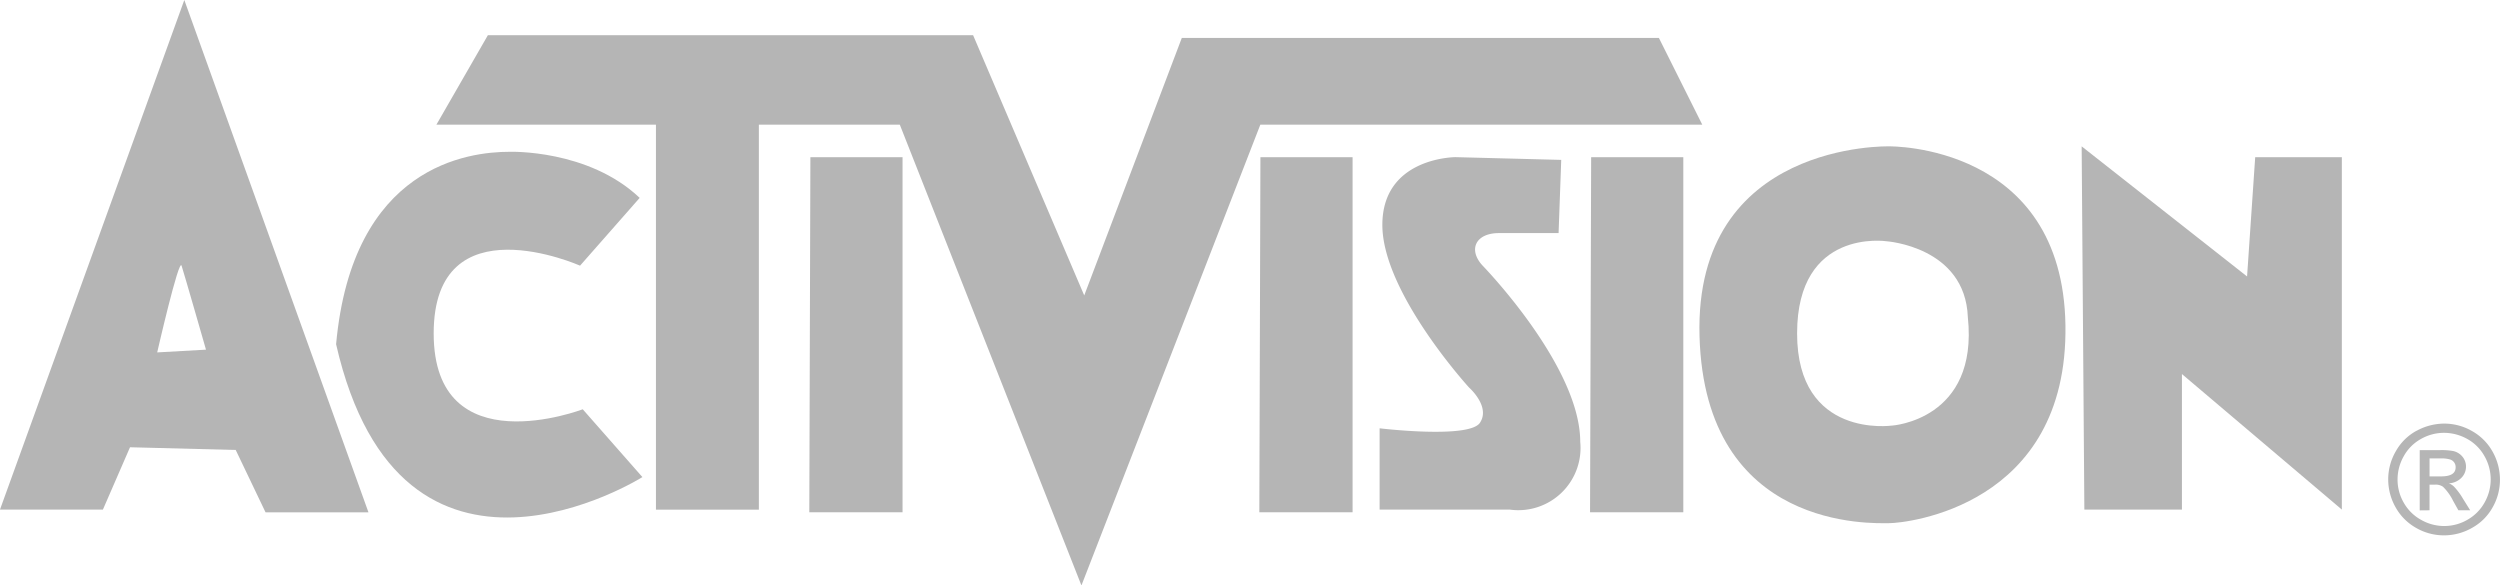
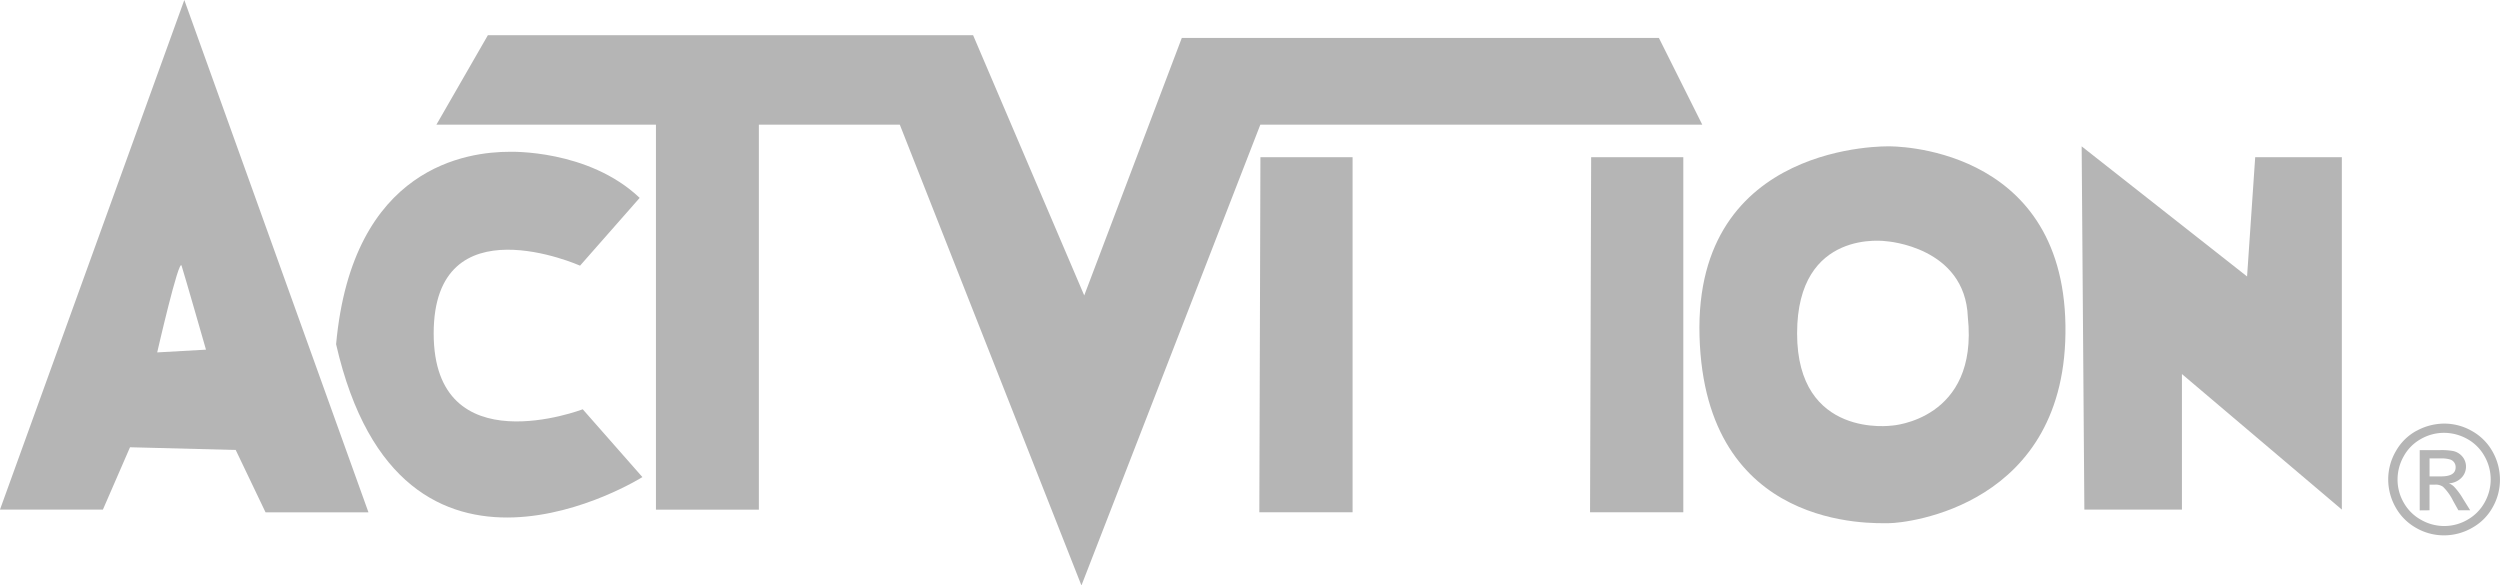
<svg xmlns="http://www.w3.org/2000/svg" width="136.018" height="31.854" viewBox="0 0 136.018 31.854">
  <g transform="translate(-610.649 -757.281)">
    <path d="M139.8,83.211h5.6l1.475-3.392,5.751.148,1.622,3.391h5.6L149.829,55.485,139.8,83.211Zm8.554-8.553s1.181-5.163,1.326-4.719,1.328,4.57,1.328,4.57l-2.653.149Z" transform="translate(470.848 701.796)" fill="#b5b5b5" fill-rule="evenodd" />
    <path d="M168.989,76.15c0-7.228,7.964-3.686,7.964-3.686l3.244-3.688c-2.8-2.656-7.078-2.507-7.078-2.507-2.212,0-8.553.737-9.439,10.47,3.541,15.486,16.665,7.228,16.665,7.228L177.1,80.278s-8.111,3.1-8.111-4.128Z" transform="translate(465.255 699.271)" fill="#b5b5b5" fill-rule="evenodd" />
    <path d="M239.678,62.855l-2.36-4.72H211.362l-5.309,14.011-6.046-14.158h-26.4l-2.8,4.867h11.944V83.8h5.6V62.855h7.668l9.882,25.07,9.733-25.07Z" transform="translate(463.586 701.209)" fill="#b5b5b5" fill-rule="evenodd" />
-     <path d="M197.3,85.973h5.074V66.653h-5.014l-.059,19.32Z" transform="translate(457.38 699.18)" fill="#b5b5b5" fill-rule="evenodd" />
    <path d="M229.272,85.973h5.073V66.653h-5.014l-.059,19.32Z" transform="translate(449.894 699.18)" fill="#b5b5b5" fill-rule="evenodd" />
-     <path d="M252.768,85.973h5.074V66.653h-5.014l-.06,19.32Z" transform="translate(444.391 699.18)" fill="#b5b5b5" fill-rule="evenodd" />
-     <path d="M244.312,70.782h3.244L247.7,66.8l-5.751-.149s-3.981,0-3.981,3.687,4.719,8.849,4.719,8.849,1.179,1.032.59,1.917-5.458.3-5.458.3v4.423H244.9a3.386,3.386,0,0,0,3.834-3.688c0-4.128-5.309-9.584-5.309-9.584-.809-.871-.381-1.772.885-1.772Z" transform="translate(447.891 699.18)" fill="#b5b5b5" fill-rule="evenodd" />
+     <path d="M252.768,85.973h5.074V66.653h-5.014l-.06,19.32" transform="translate(444.391 699.18)" fill="#b5b5b5" fill-rule="evenodd" />
    <path d="M270.868,65.883s-10.619-.295-10.323,10.324,9.439,10.177,10.323,10.177,9.735-.886,9.586-10.766-9.586-9.735-9.586-9.735Zm.147,15.191s-5.161.737-5.161-5.014,4.867-5.014,4.867-5.014,4.277.293,4.423,4.13c.59,5.6-4.13,5.9-4.13,5.9Z" transform="translate(442.57 699.361)" fill="#b5b5b5" fill-rule="evenodd" />
    <path d="M297.139,66.473l-.442,6.49-9-7.079.147,19.762h5.309V78.272l8.7,7.374V66.473Z" transform="translate(436.209 699.36)" fill="#b5b5b5" fill-rule="evenodd" />
    <path d="M313.763,86.407a2.4,2.4,0,0,1,.94.924,2.539,2.539,0,0,1,.018,2.537,2.43,2.43,0,0,1-.928.939,2.509,2.509,0,0,1-1.274.344,2.543,2.543,0,0,1-1.26-.339,2.421,2.421,0,0,1-.931-.918,2.5,2.5,0,0,1-.344-1.275,2.57,2.57,0,0,1,.341-1.273,2.4,2.4,0,0,1,.921-.925,2.539,2.539,0,0,1,1.273-.34,2.613,2.613,0,0,1,1.244.326Zm-2.739-.442a2.846,2.846,0,0,0-1.131,1.112,3.038,3.038,0,0,0-.417,1.542,3.073,3.073,0,0,0,.4,1.512,2.909,2.909,0,0,0,1.113,1.12,3.017,3.017,0,0,0,1.528.408,3.068,3.068,0,0,0,1.516-.405,2.85,2.85,0,0,0,1.113-1.1,3.027,3.027,0,0,0,.41-1.531,3.11,3.11,0,0,0-.407-1.528,2.9,2.9,0,0,0-1.107-1.107,3.016,3.016,0,0,0-1.525-.409,3.143,3.143,0,0,0-1.495.391Zm.7,4.33V88.9h.308a.688.688,0,0,1,.422.113,2.766,2.766,0,0,1,.55.764l.289.518h.643l-.4-.642a3.565,3.565,0,0,0-.484-.649.854.854,0,0,0-.278-.175,1.03,1.03,0,0,0,.656-.273.859.859,0,0,0,.278-.649.842.842,0,0,0-.155-.479.9.9,0,0,0-.557-.359,3.549,3.549,0,0,0-.685-.048h-1.121V90.3Zm0-2.821h.594a1.633,1.633,0,0,1,.526.057.429.429,0,0,1,.3.426c0,.33-.261.494-.786.494h-.633v-.976Z" transform="translate(431.109 694.749)" fill="#b5b5b5" fill-rule="evenodd" />
  </g>
</svg>